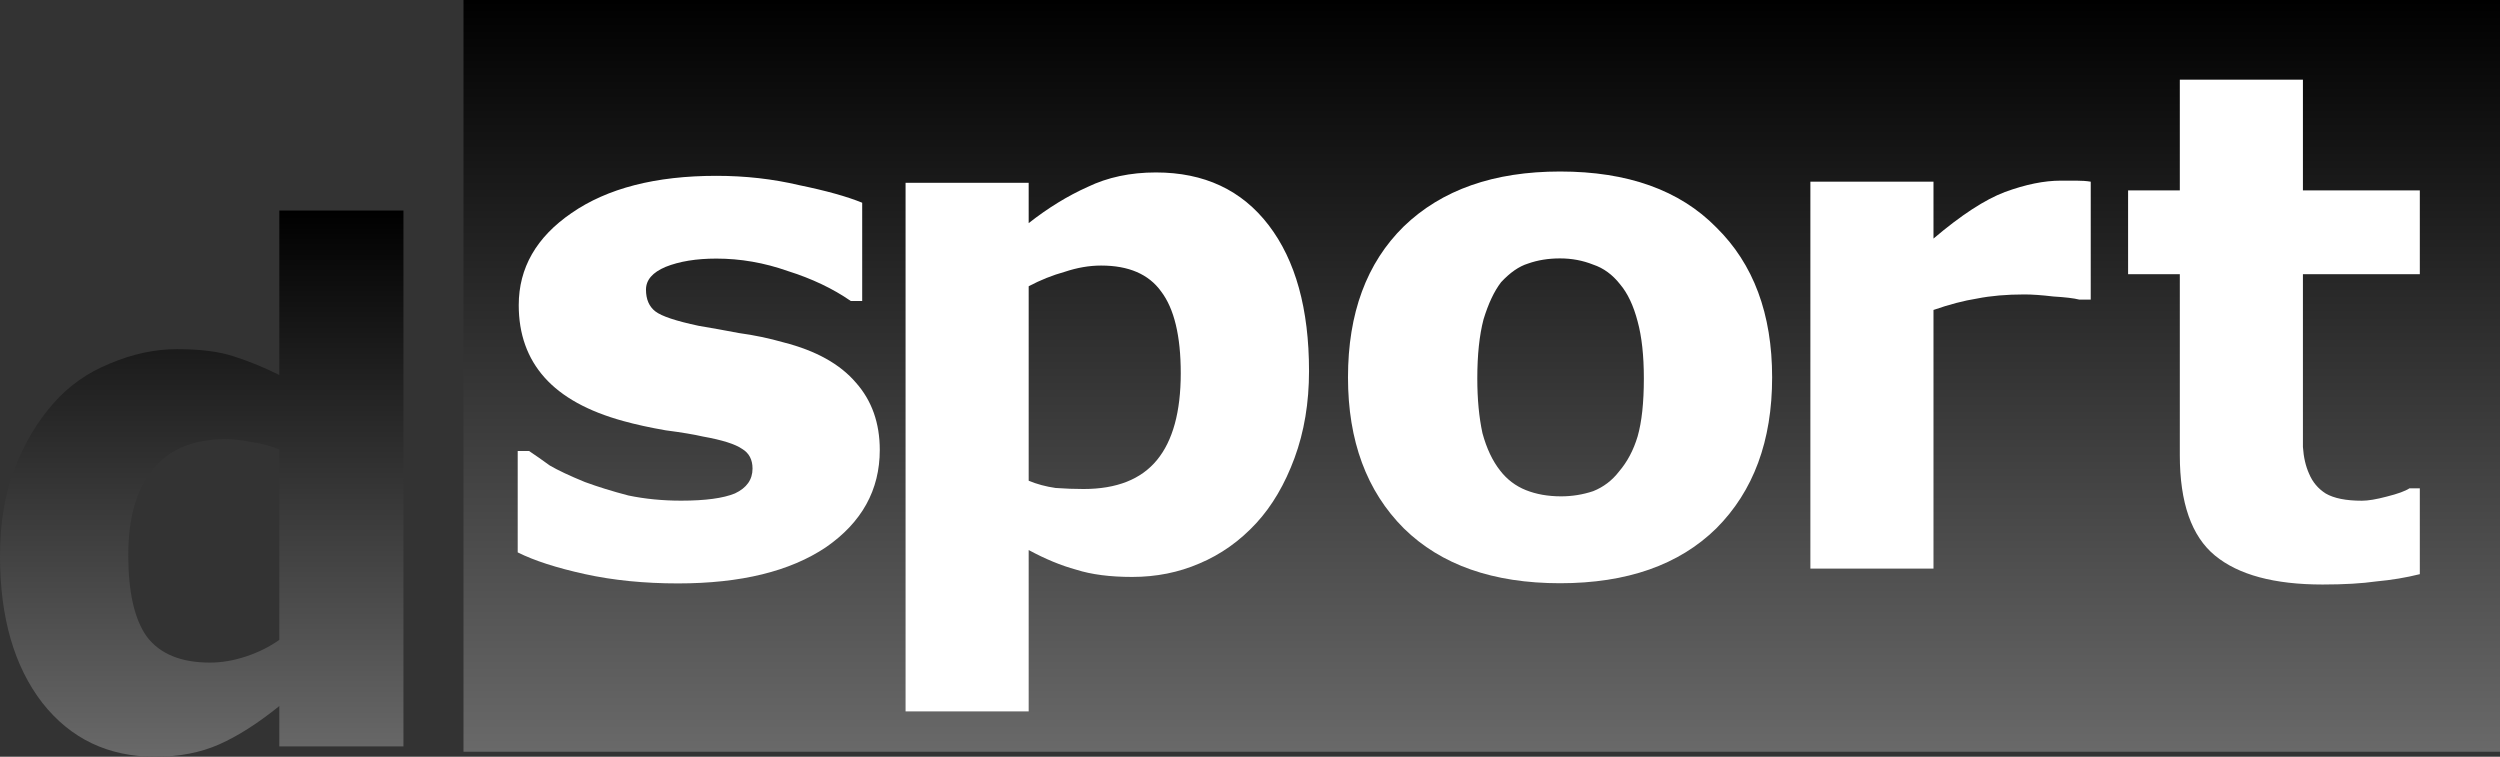
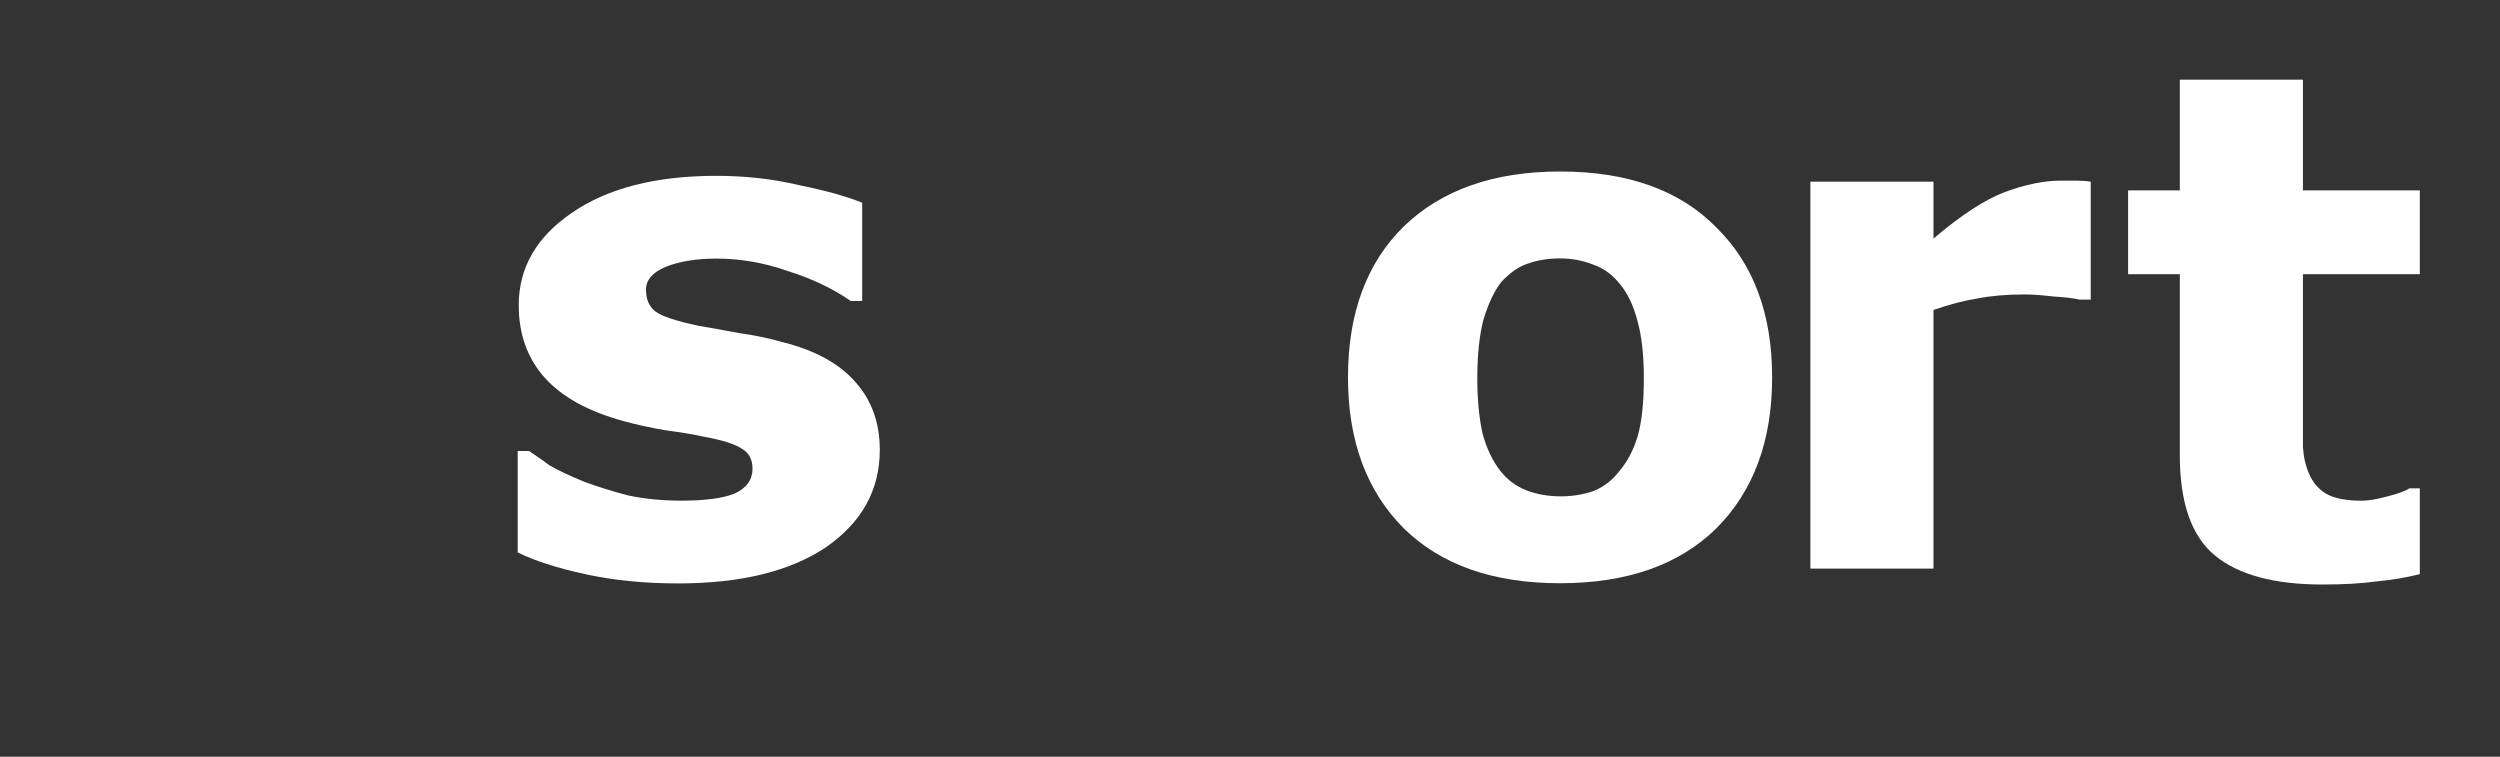
<svg xmlns="http://www.w3.org/2000/svg" version="1.1" width="2007.737" height="607.733" viewBox="0,0,2007.737,607.733">
  <rect x="0" y="0" width="2007.737" height="607.733" fill="#333333" stroke="none" />
  <defs>
    <linearGradient x1="426.114" y1="-123.866" x2="426.114" y2="479.845" gradientUnits="userSpaceOnUse" id="color-1">
      <stop offset="0" stop-color="#000000" />
      <stop offset="1" stop-color="#696969" />
    </linearGradient>
    <linearGradient x1="-601.863" y1="45.207" x2="-601.863" y2="483.866" gradientUnits="userSpaceOnUse" id="color-2">
      <stop offset="0" stop-color="#000000" />
      <stop offset="1" stop-color="#696969" />
    </linearGradient>
  </defs>
  <g transform="translate(763.868,123.866)">
    <g data-paper-data="{&quot;isPaintingLayer&quot;:true}" fill-rule="nonzero" stroke="none" stroke-linejoin="miter" stroke-miterlimit="10" stroke-dasharray="" stroke-dashoffset="0" style="mix-blend-mode: normal">
      <g>
-         <path d="M-391.641,479.845v-603.711h1635.509v603.711z" fill="url(#color-1)" stroke-width="0" stroke-linecap="butt" />
-         <path d="M-439.859,475.558h-99.695v-32.401c-17.17,13.847 -33.232,24.093 -48.186,30.74c-14.954,6.646 -32.124,9.97 -51.509,9.97c-37.663,0 -67.848,-14.4 -90.556,-43.201c-22.708,-29.355 -34.062,-68.679 -34.062,-117.973c0,-26.585 3.877,-49.848 11.631,-69.787c7.754,-20.493 18.277,-38.217 31.57,-53.171c12.185,-13.847 27.139,-24.37 44.863,-31.57c18.277,-7.754 36.278,-11.631 54.002,-11.631c18.832,0 34.063,1.939 45.694,5.816c12.185,3.877 24.37,8.862 36.555,14.954v-132.096h99.695zM-539.554,389.986v-152.866c-6.646,-2.769 -13.847,-4.708 -21.601,-5.815c-7.754,-1.662 -14.954,-2.492 -21.601,-2.492c-26.031,0 -45.693,8.308 -58.986,24.924c-12.739,16.062 -19.108,38.771 -19.108,68.125c0,29.909 4.985,51.786 14.954,65.633c10.524,13.847 27.416,20.77 50.679,20.77c9.416,0 19.109,-1.662 29.078,-4.985c9.97,-3.323 18.831,-7.754 26.585,-13.293z" fill="url(#color-2)" stroke-width="1" stroke-linecap="square" />
        <path d="M659.323,179.199c0,50.955 -14.954,91.387 -44.863,121.296c-29.909,29.355 -71.725,44.032 -125.45,44.032c-53.725,0 -95.541,-14.677 -125.45,-44.032c-29.909,-29.909 -44.863,-70.341 -44.863,-121.296c0,-51.509 14.954,-91.941 44.863,-121.296c30.463,-29.355 72.279,-44.032 125.45,-44.032c54.278,0 96.095,14.954 125.45,44.863c29.909,29.355 44.863,69.51 44.863,120.466zM536.365,254.802c6.646,-7.754 11.631,-17.17 14.954,-28.247c3.323,-11.631 4.985,-27.14 4.985,-46.525c0,-18.277 -1.662,-33.509 -4.985,-45.693c-3.323,-12.739 -8.031,-22.708 -14.123,-29.909c-6.092,-7.754 -13.293,-13.016 -21.601,-15.785c-8.308,-3.323 -17.17,-4.985 -26.585,-4.985c-9.416,0 -18,1.385 -25.754,4.154c-7.2,2.216 -14.4,7.2 -21.601,14.954c-5.539,7.2 -10.247,17.17 -14.123,29.909c-3.323,12.739 -4.985,28.524 -4.985,47.356c0,16.616 1.385,31.293 4.154,44.032c3.323,12.185 8.031,22.155 14.124,29.909c5.539,7.2 12.462,12.462 20.77,15.785c8.308,3.323 17.723,4.985 28.247,4.985c8.862,0 17.447,-1.385 25.755,-4.154c8.308,-3.323 15.231,-8.585 20.77,-15.785z" fill="#ffffff" stroke-width="1" stroke-linecap="square" />
-         <path d="M287.406,174.143c0,25.478 -3.877,48.74 -11.631,69.787c-7.754,21.047 -18,38.494 -30.739,52.34c-13.293,14.4 -28.524,25.201 -45.694,32.401c-16.616,7.2 -34.616,10.801 -54.001,10.801c-17.723,0 -32.678,-1.939 -44.863,-5.815c-12.185,-3.323 -24.924,-8.585 -38.217,-15.785v129.604h-98.864v-424.536h98.865v32.401c15.508,-12.185 31.293,-21.878 47.356,-29.078c16.062,-7.754 34.339,-11.631 54.832,-11.631c38.771,0 68.956,14.124 90.557,42.371c21.601,28.247 32.401,67.295 32.401,117.142zM184.387,175.805c0,-29.909 -5.262,-51.786 -15.785,-65.633c-9.97,-13.847 -26.031,-20.77 -48.186,-20.77c-9.416,0 -19.108,1.662 -29.078,4.985c-9.97,2.769 -19.662,6.646 -29.078,11.631v156.189c6.646,2.769 13.847,4.708 21.601,5.816c7.754,0.554 15.231,0.831 22.432,0.831c26.585,0 46.247,-7.754 58.987,-23.262c12.739,-15.508 19.109,-38.771 19.109,-69.787z" fill="#ffffff" stroke-width="1" stroke-linecap="square" />
        <path d="M915.188,116.745h-9.138c-4.431,-1.108 -11.354,-1.939 -20.77,-2.492c-9.416,-1.108 -17.17,-1.662 -23.262,-1.662c-14.4,0 -27.139,1.108 -38.217,3.323c-10.524,1.662 -22.155,4.708 -34.893,9.139v207.699h-98.864v-310.717h98.865v45.694c22.155,-18.832 41.263,-31.293 57.325,-37.385c16.616,-6.092 31.57,-9.138 44.863,-9.138c3.877,0 8.031,0 12.462,0c4.431,0 8.308,0.277 11.631,0.831z" fill="#ffffff" stroke-width="1" stroke-linecap="square" />
        <path d="M-57.326,237.5c0,32.124 -14.4,58.156 -43.201,78.095c-28.801,19.385 -68.402,29.078 -118.803,29.078c-27.139,0 -52.063,-2.492 -74.772,-7.477c-22.708,-4.985 -40.709,-10.8 -54.001,-17.446v-81.418h9.139c4.985,3.323 10.524,7.2 16.616,11.631c6.646,3.877 16.062,8.308 28.247,13.293c10.524,3.877 22.155,7.477 34.893,10.801c13.293,2.769 27.416,4.154 42.371,4.154c19.385,0 33.786,-1.939 43.201,-5.815c9.416,-4.431 14.124,-11.077 14.124,-19.939c0,-7.2 -2.769,-12.462 -8.308,-15.785c-5.539,-3.877 -16.062,-7.2 -31.57,-9.97c-7.2,-1.662 -17.17,-3.323 -29.909,-4.985c-12.739,-2.216 -24.093,-4.708 -34.062,-7.477c-28.247,-7.754 -49.294,-19.385 -63.14,-34.893c-13.847,-15.508 -20.77,-34.893 -20.77,-58.156c0,-29.909 14.124,-54.555 42.371,-73.94c28.801,-19.939 67.571,-29.909 116.311,-29.909c23.262,0 45.417,2.493 66.464,7.477c21.601,4.431 38.494,9.139 50.679,14.124v78.926h-9.138c-14.4,-9.97 -31.293,-18.001 -50.678,-24.093c-18.832,-6.646 -37.94,-9.97 -57.325,-9.97c-16.062,0 -29.632,2.216 -40.709,6.646c-10.524,4.431 -15.785,10.524 -15.785,18.277c0,7.754 2.493,13.57 7.477,17.447c4.985,3.877 16.616,7.754 34.893,11.631c9.97,1.662 20.77,3.6 32.401,5.816c12.185,1.662 24.093,4.154 35.724,7.477c26.031,6.646 45.417,17.447 58.156,32.401c12.739,14.4 19.109,32.401 19.109,54.002z" fill="#ffffff" stroke-width="1" stroke-linecap="square" />
        <path d="M1179.474,337.244c-11.077,2.769 -22.708,4.708 -34.893,5.816c-11.631,1.662 -26.031,2.493 -43.201,2.493c-38.771,0 -67.571,-7.754 -86.403,-23.262c-18.832,-15.508 -28.247,-42.37 -28.247,-80.587v-145.389h-41.54v-67.294h41.54v-88.895h98.865v88.895h93.88v67.295h-93.88v110.496c0,10.524 0,19.939 0,28.247c0.554,8.308 2.216,15.508 4.985,21.601c2.769,6.646 7.2,11.908 13.293,15.785c6.646,3.877 16.339,5.816 29.078,5.816c4.985,0 11.631,-1.108 19.939,-3.323c8.862,-2.216 14.954,-4.431 18.277,-6.646h8.308z" fill="#ffffff" stroke-width="1" stroke-linecap="square" />
      </g>
    </g>
  </g>
</svg>